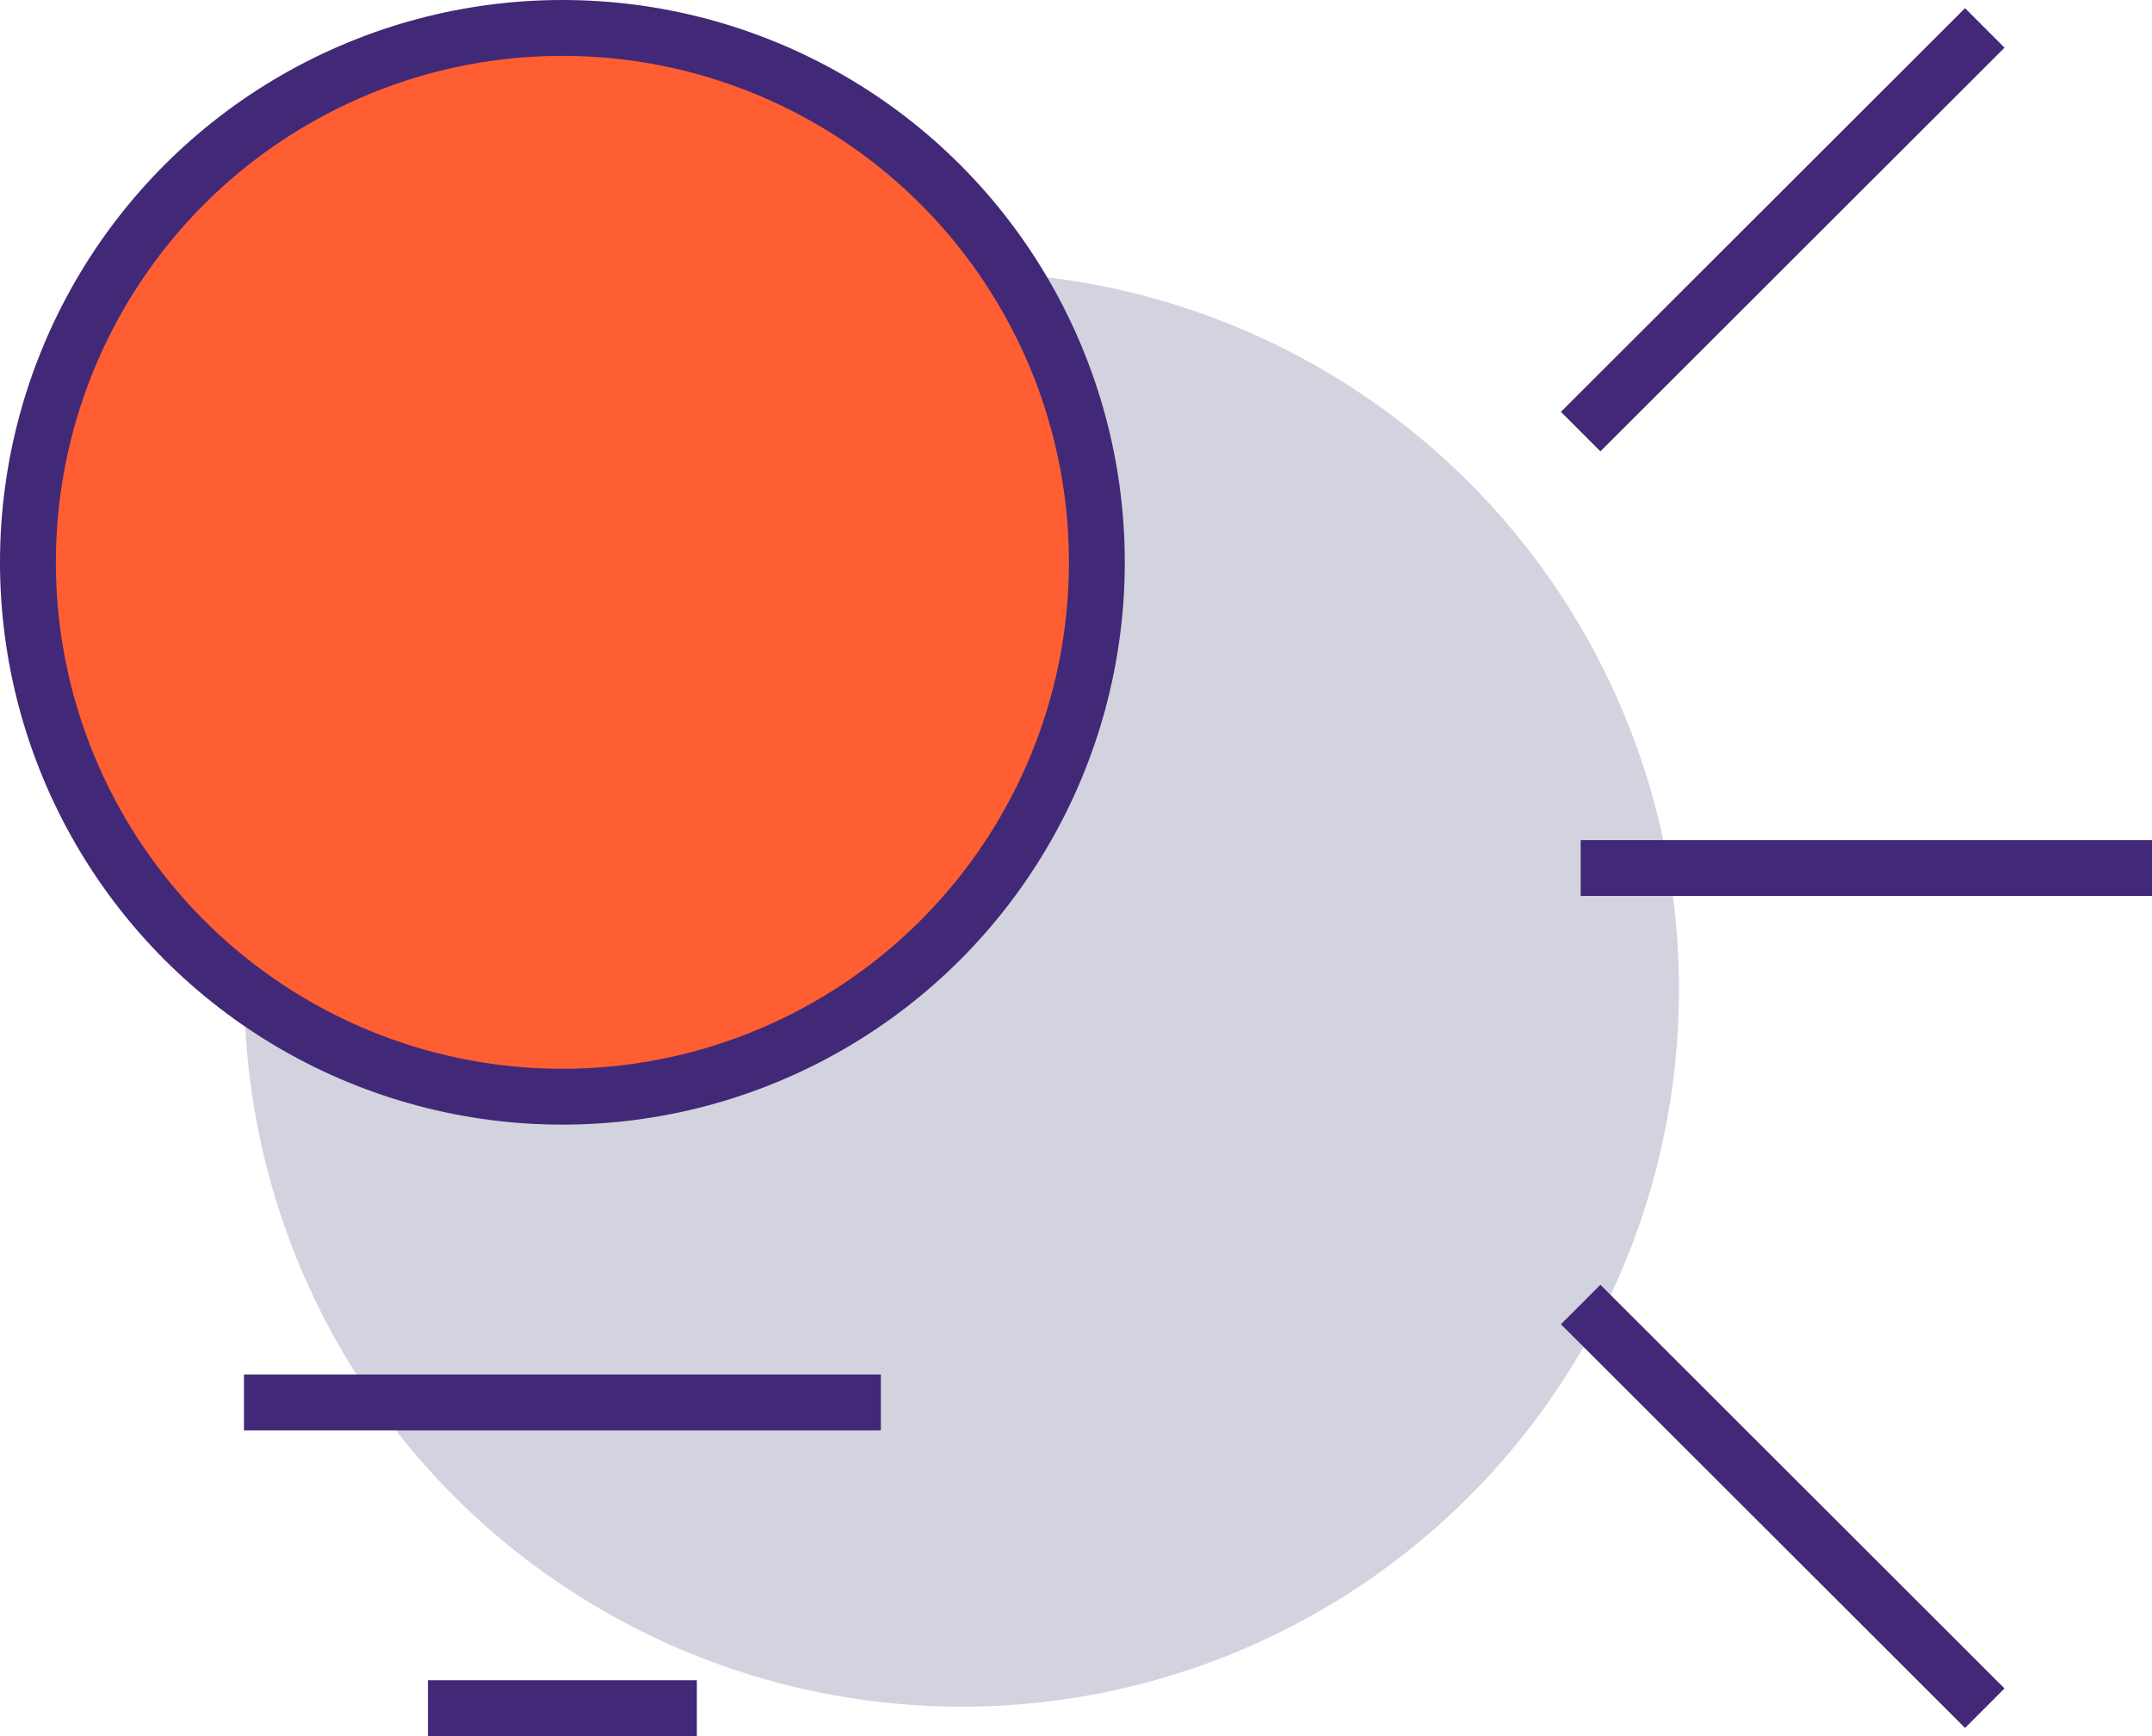
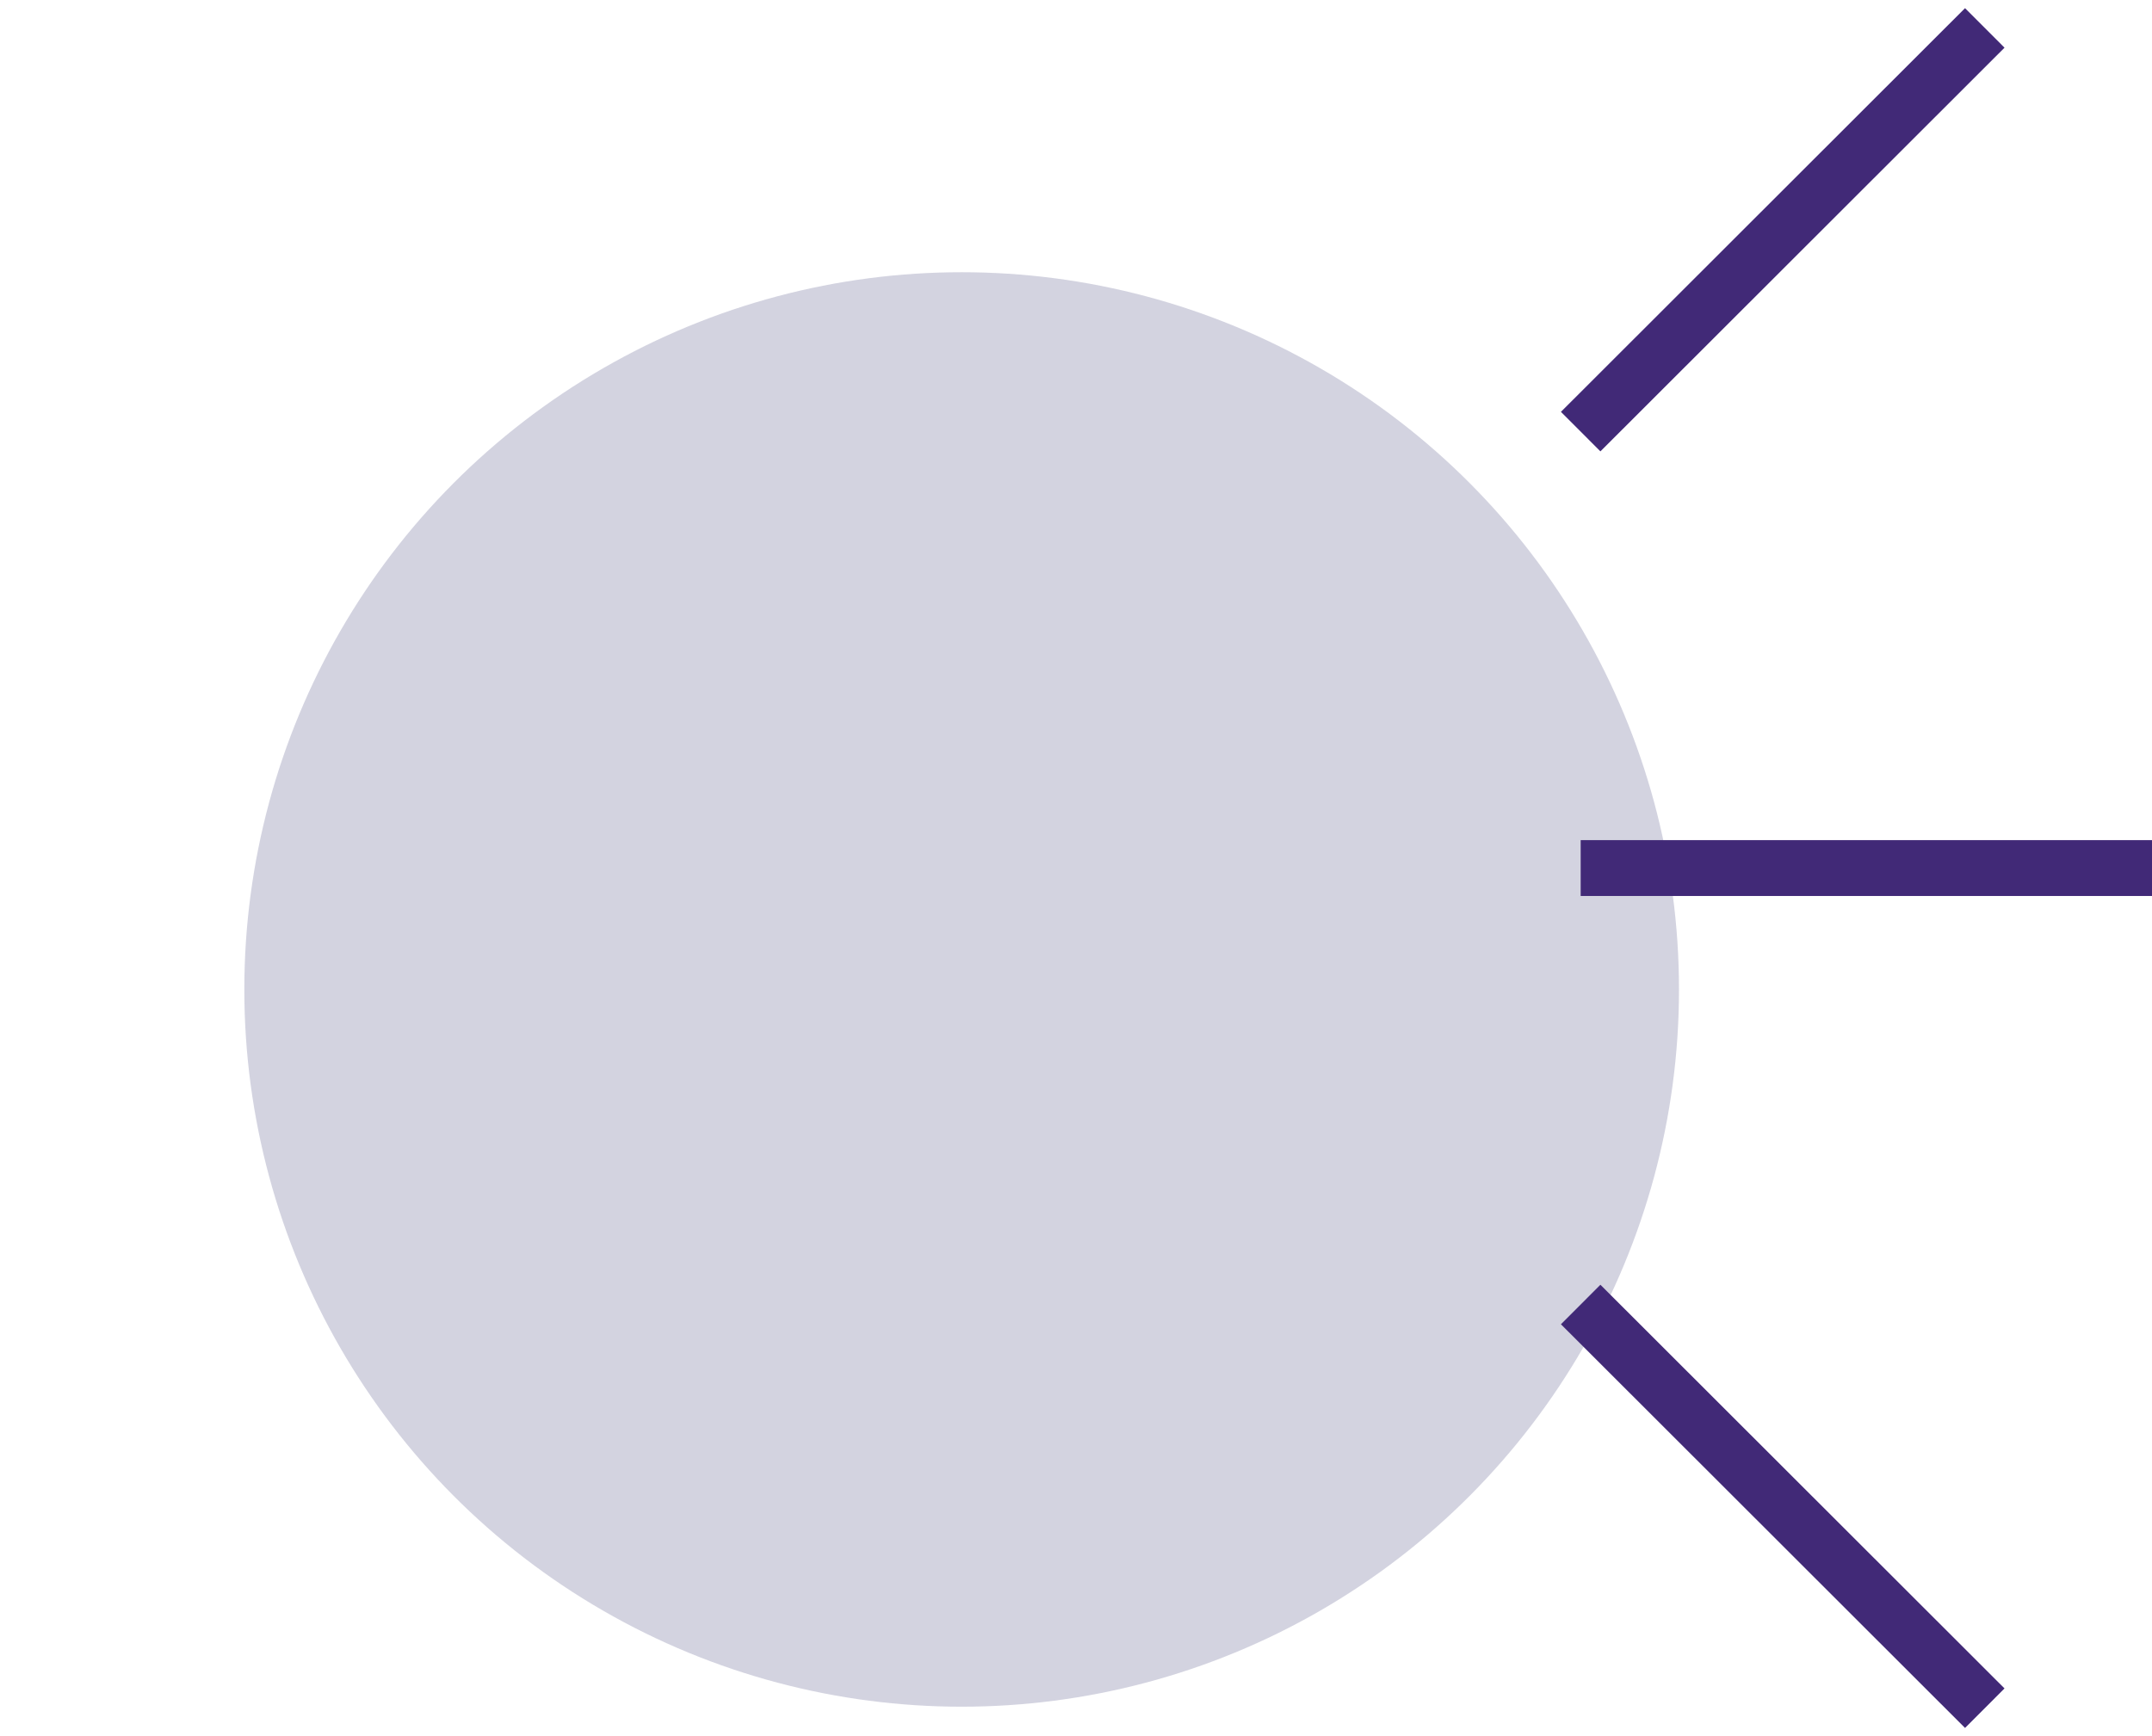
<svg xmlns="http://www.w3.org/2000/svg" viewBox="0 0 57.78 46.62">
  <defs>
    <style>.cls-1{fill:#d3d3e0;}.cls-2{fill:#ff5e33;}.cls-2,.cls-3{stroke:#412977;stroke-miterlimit:10;stroke-width:1.5px;}.cls-3{fill:none;}</style>
  </defs>
  <title>one-stop-icon2</title>
  <g id="图层_2" data-name="图层 2">
    <g id="图层_1-2" data-name="图层 1">
      <circle class="cls-1" cx="25.82" cy="26.57" r="19.26" />
-       <circle class="cls-2" cx="15.1" cy="15.1" r="14.35" />
-       <line class="cls-3" x1="6.55" y1="37.66" x2="23.65" y2="37.66" />
-       <line class="cls-3" x1="11.49" y1="45.87" x2="18.71" y2="45.87" />
      <line class="cls-3" x1="42.44" y1="23.31" x2="57.78" y2="23.31" />
      <line class="cls-3" x1="42.44" y1="11.59" x2="53.29" y2="0.75" />
      <line class="cls-3" x1="53.29" y1="45.87" x2="42.44" y2="35.03" />
    </g>
  </g>
</svg>